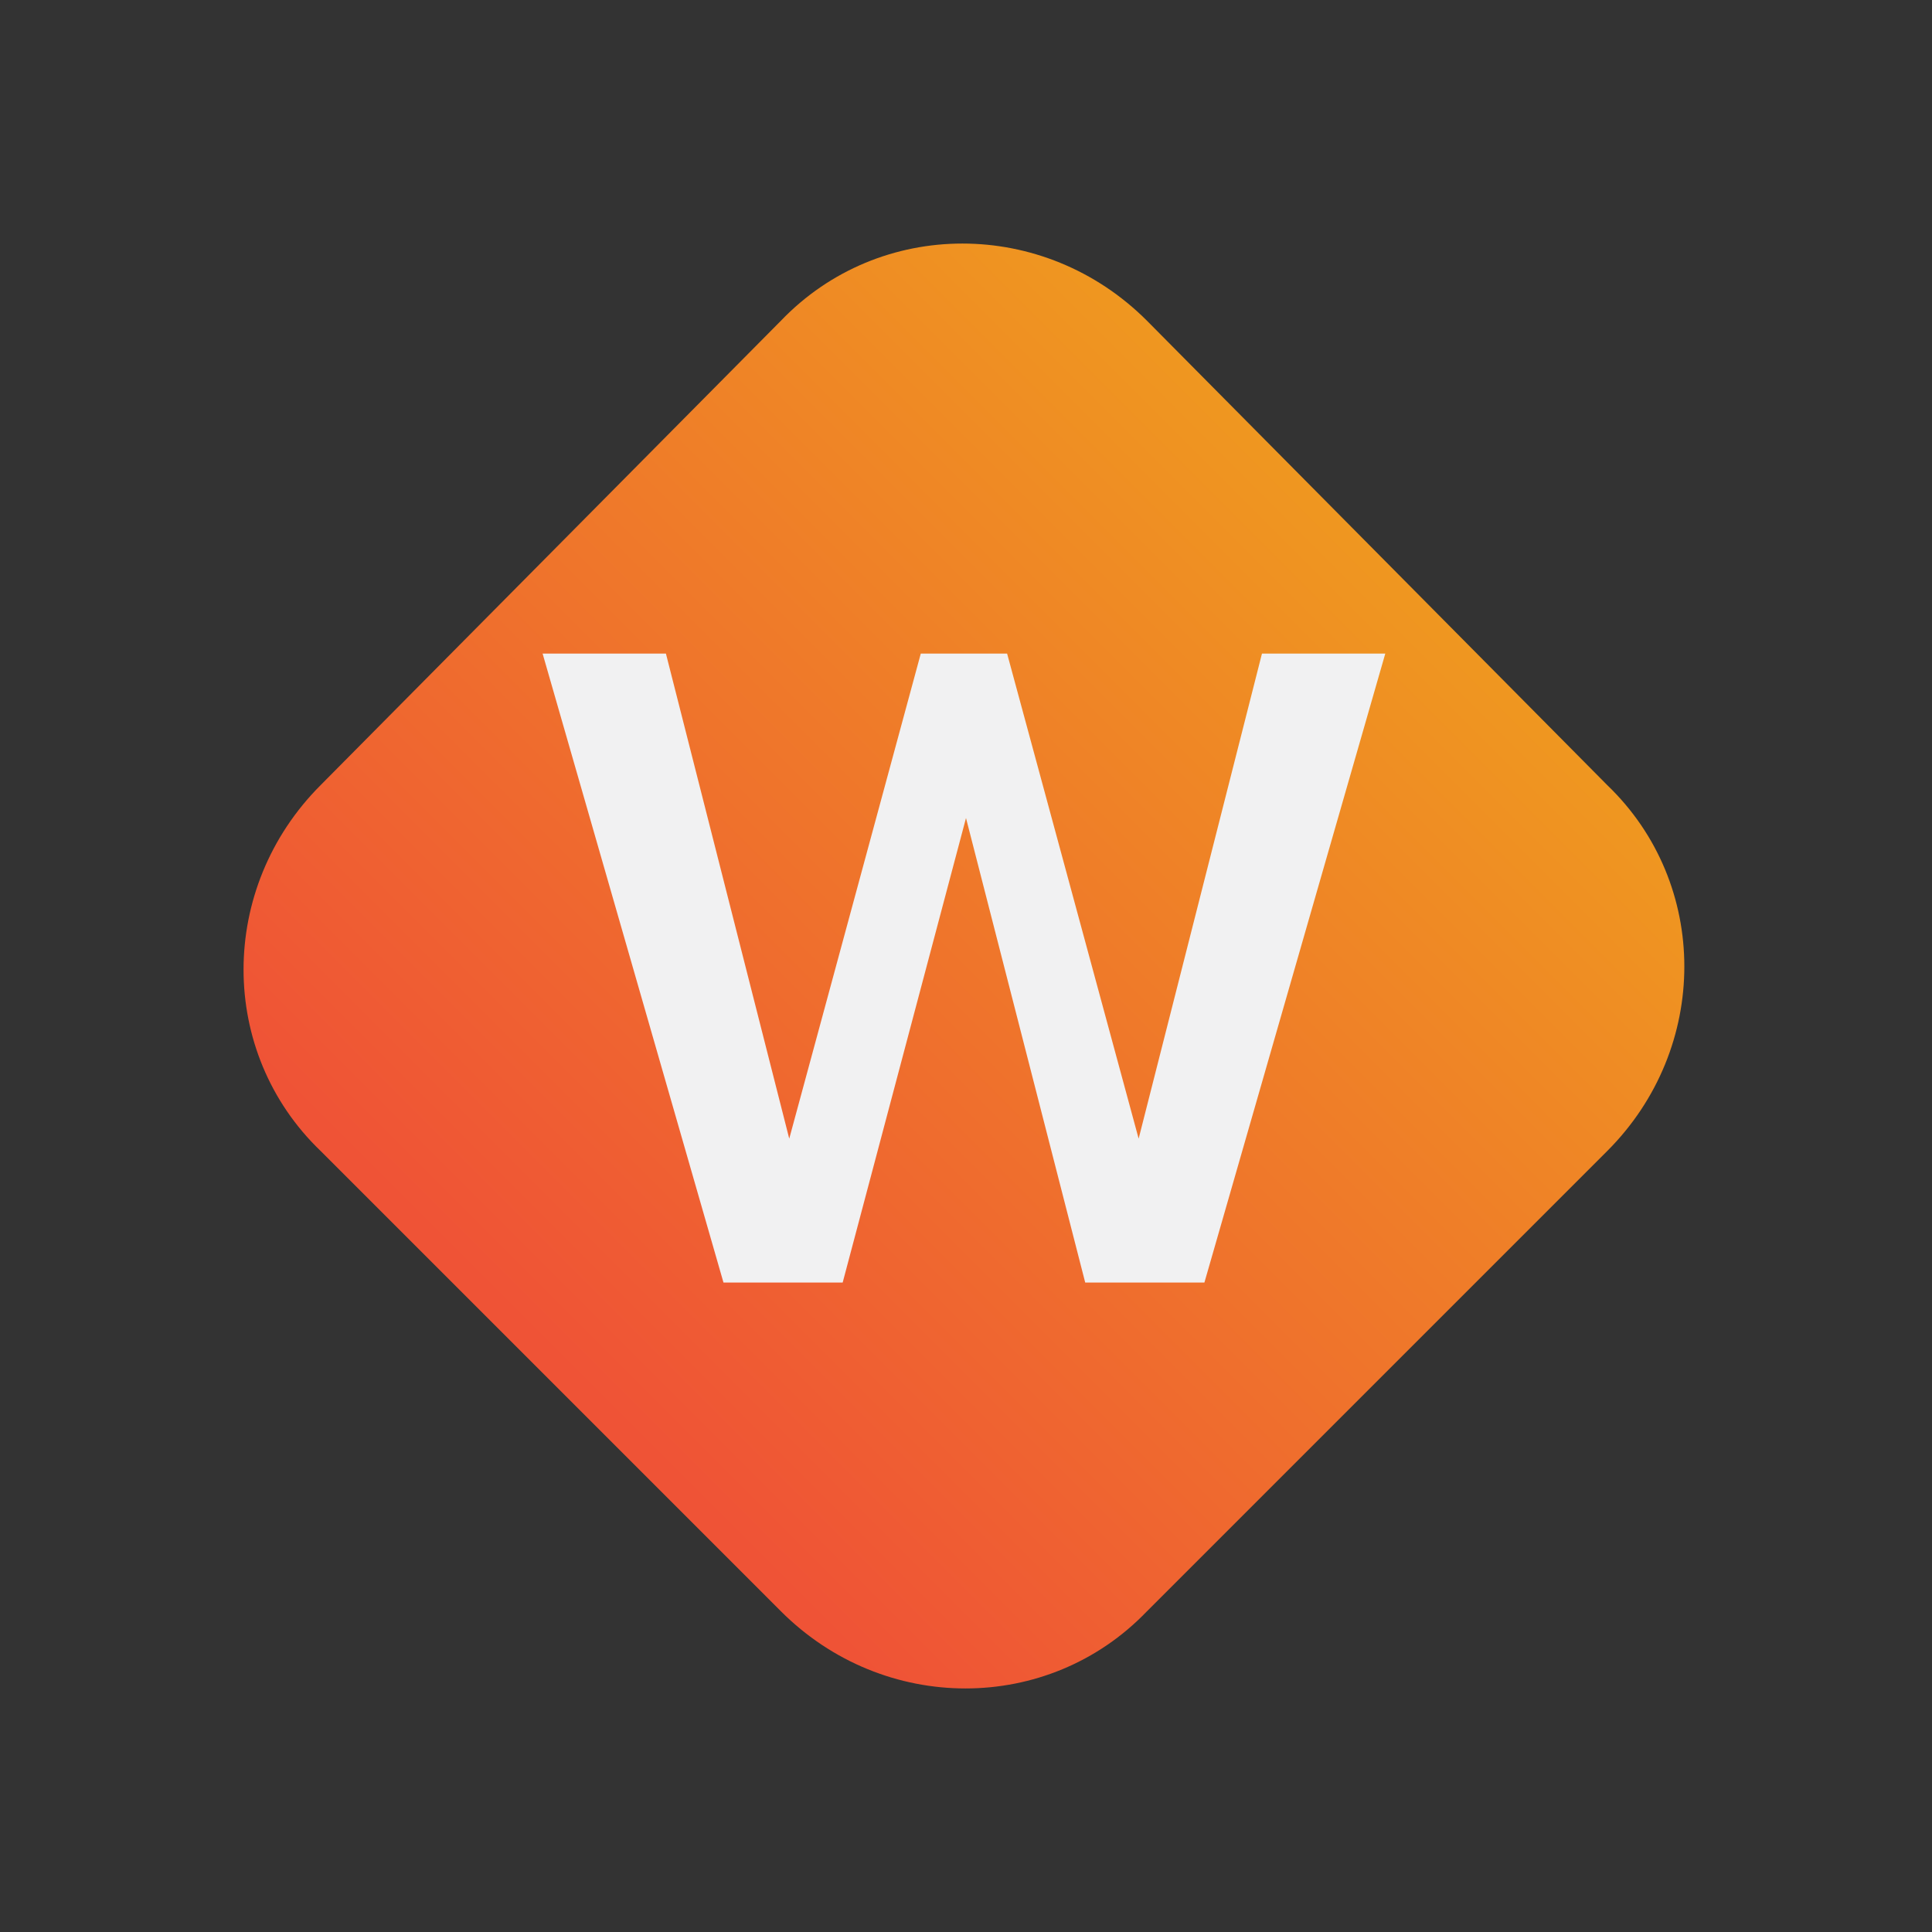
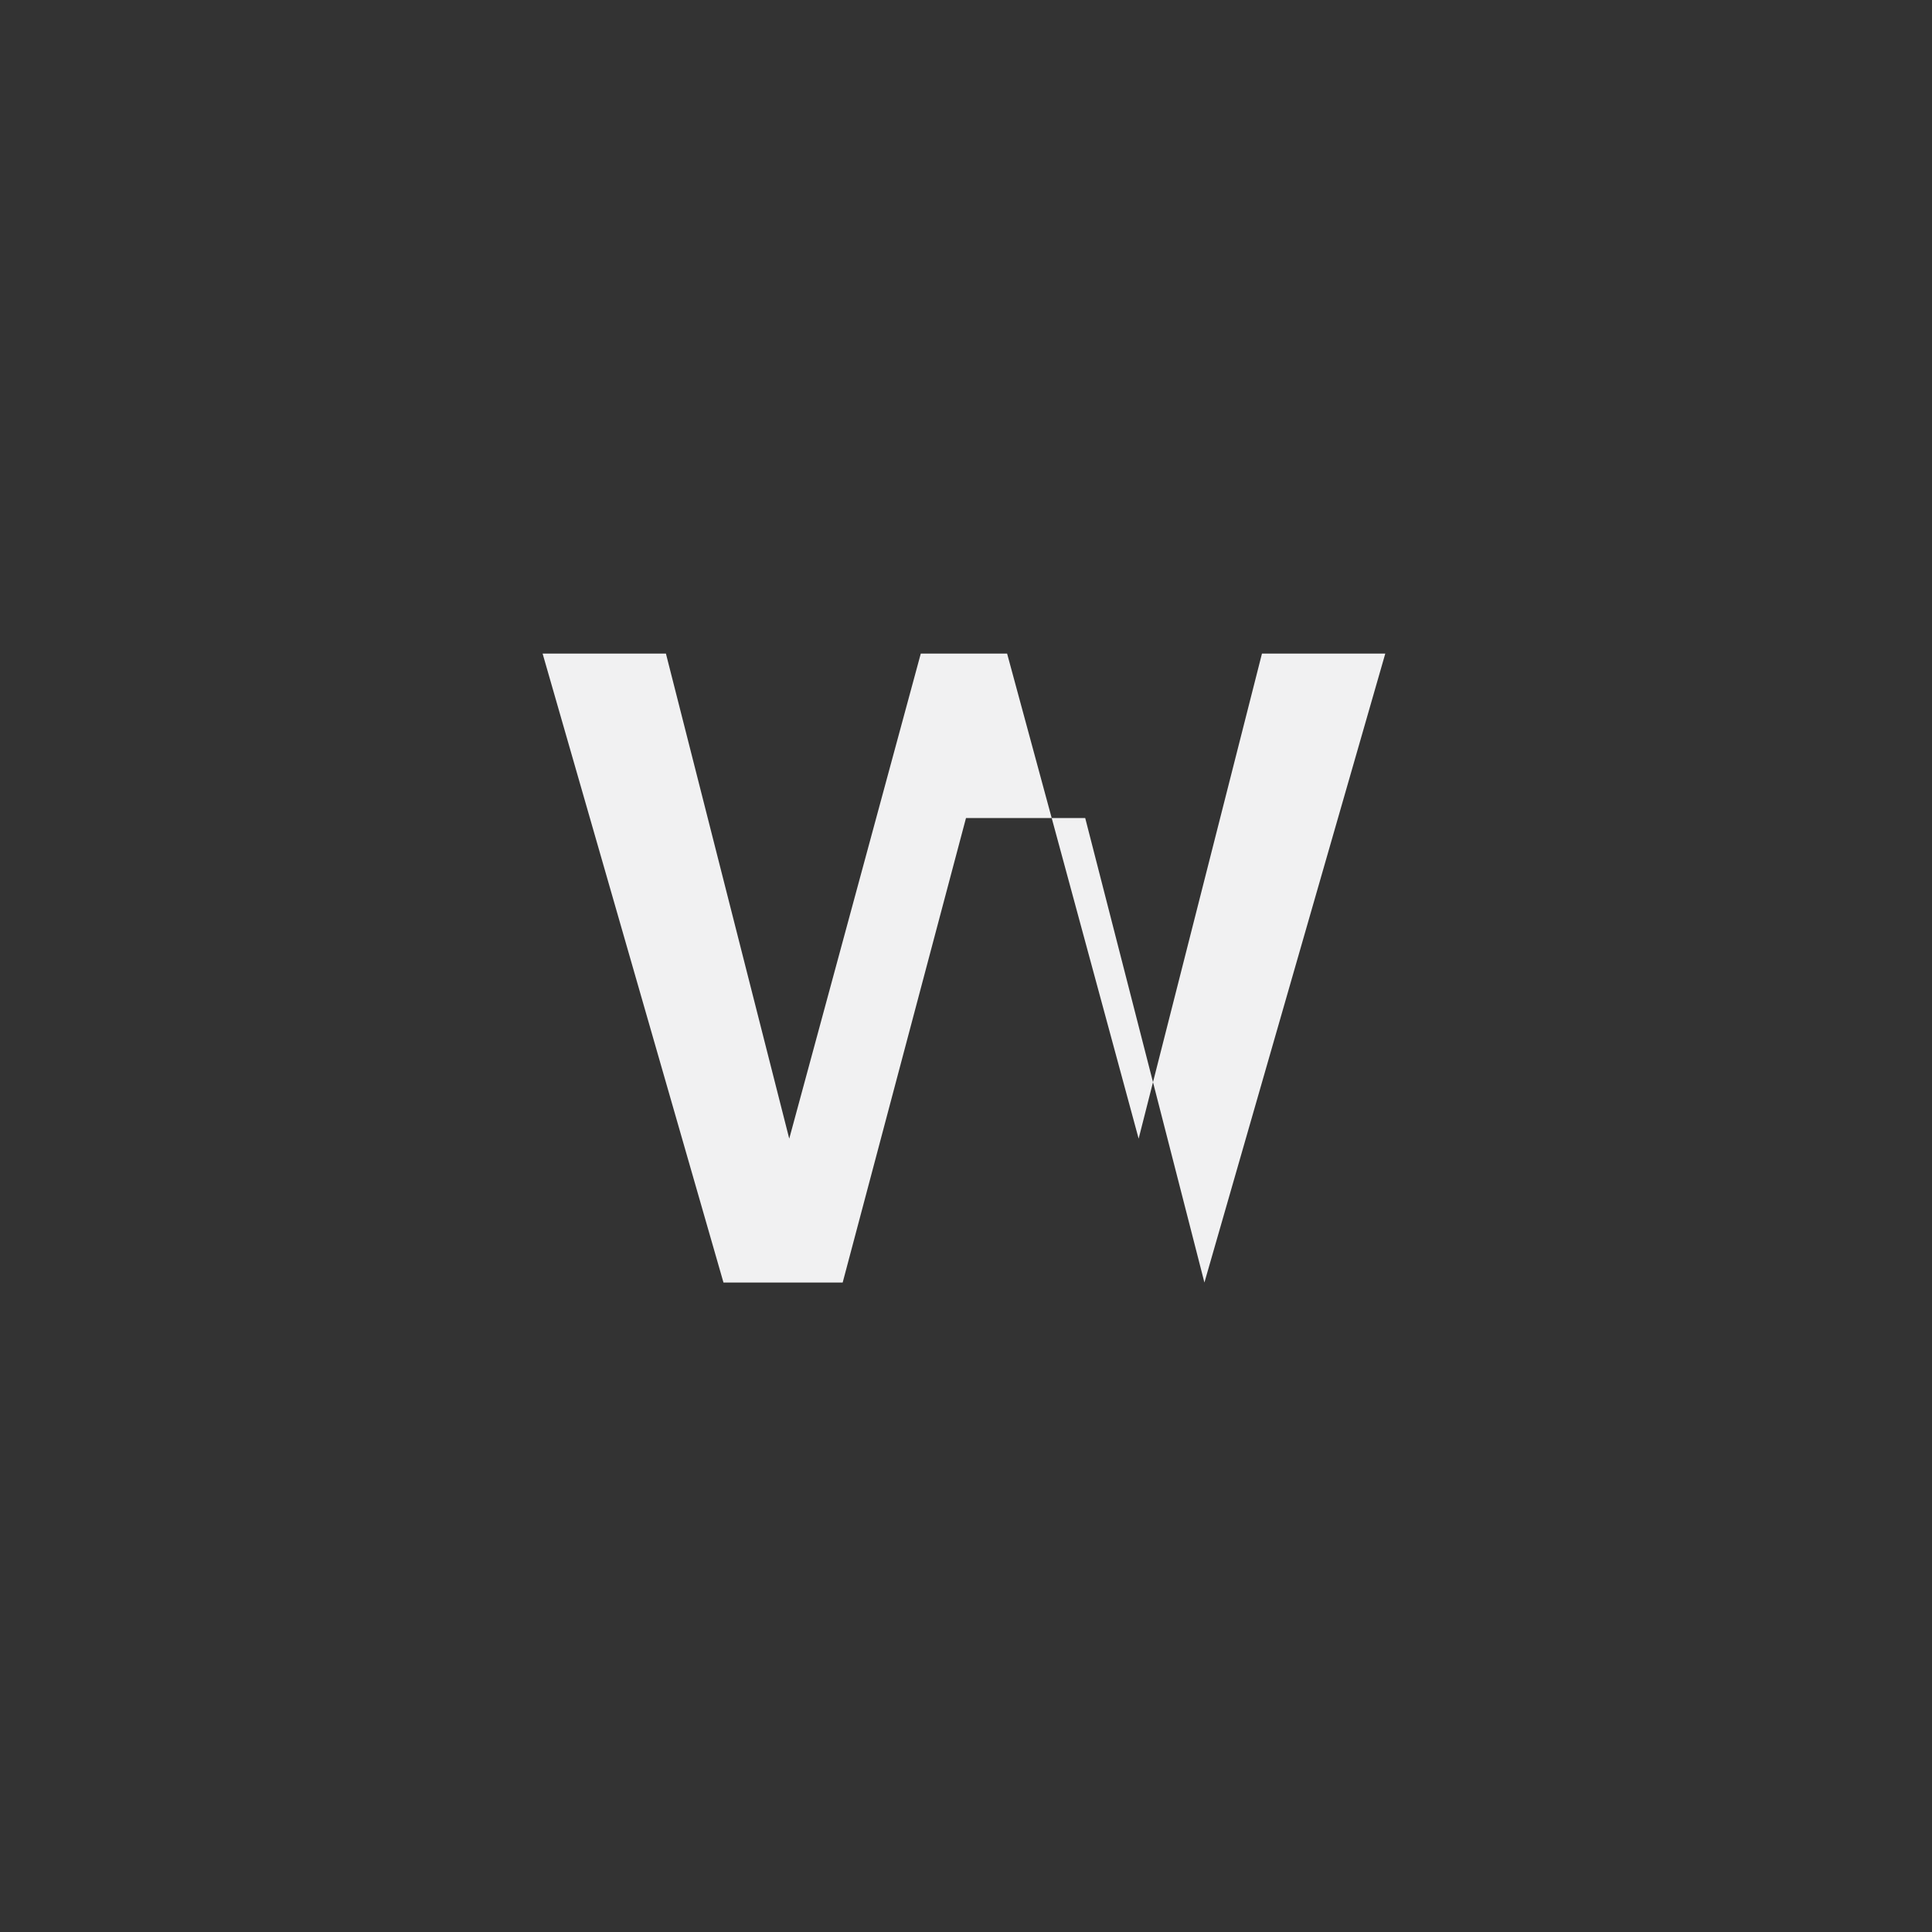
<svg xmlns="http://www.w3.org/2000/svg" viewBox="0 0 47 47" enable-background="new 0 0 47 47">
  <rect x="0" y="0" width="47" height="47" fill="#333333" stroke="none" />
  <style type="text/css">.st0{fill:#7F2518;} .st1{fill:url(#SVGID_1_);} .st2{fill:#F1F1F2;} .st3{fill:#601F5F;} .st4{fill:url(#SVGID_2_);} .st5{fill:url(#SVGID_3_);} .st6{fill:#234D7F;} .st7{fill:url(#SVGID_4_);} .st8{fill:#162848;} .st9{fill:url(#SVGID_5_);} .st10{opacity:0.5;} .st11{fill:#757F9A;} .st12{fill:#105080;} .st13{fill:url(#SVGID_6_);} .st14{fill:url(#SVGID_7_);} .st15{fill:url(#SVGID_8_);} .st16{fill:url(#SVGID_9_);} .st17{fill:url(#SVGID_10_);}</style>
  <linearGradient id="SVGID_1_" x1="-4916.51" x2="-4896.371" y1="-321.787" y2="-341.926" gradientUnits="userSpaceOnUse" gradientTransform="matrix(-1 0 0 -1 -4882.93 -308.347)">
    <stop offset="0" stop-color="#EF9720" />
    <stop offset=".986" stop-color="#EF5336" />
  </linearGradient>
-   <path d="M7.8 19.1c-2.5 2.5-2.5 6.5 0 8.9L19 39.2c2.5 2.5 6.5 2.5 8.9 0L39.1 28c2.5-2.5 2.5-6.5 0-8.9L27.9 7.8c-2.5-2.5-6.5-2.5-8.9 0L7.8 19.1z" class="st1" />
-   <path d="M23.5 19.9l-3 11.3h-2.9l-4.4-15.3h3l3 11.8 3.2-11.8h2.1l3.2 11.8 3-11.8h3l-4.4 15.3h-2.9l-2.9-11.3z" class="st2" />
+   <path d="M23.5 19.9l-3 11.3h-2.9l-4.4-15.3h3l3 11.8 3.2-11.8h2.1l3.2 11.8 3-11.8h3l-4.4 15.3l-2.9-11.3z" class="st2" />
</svg>